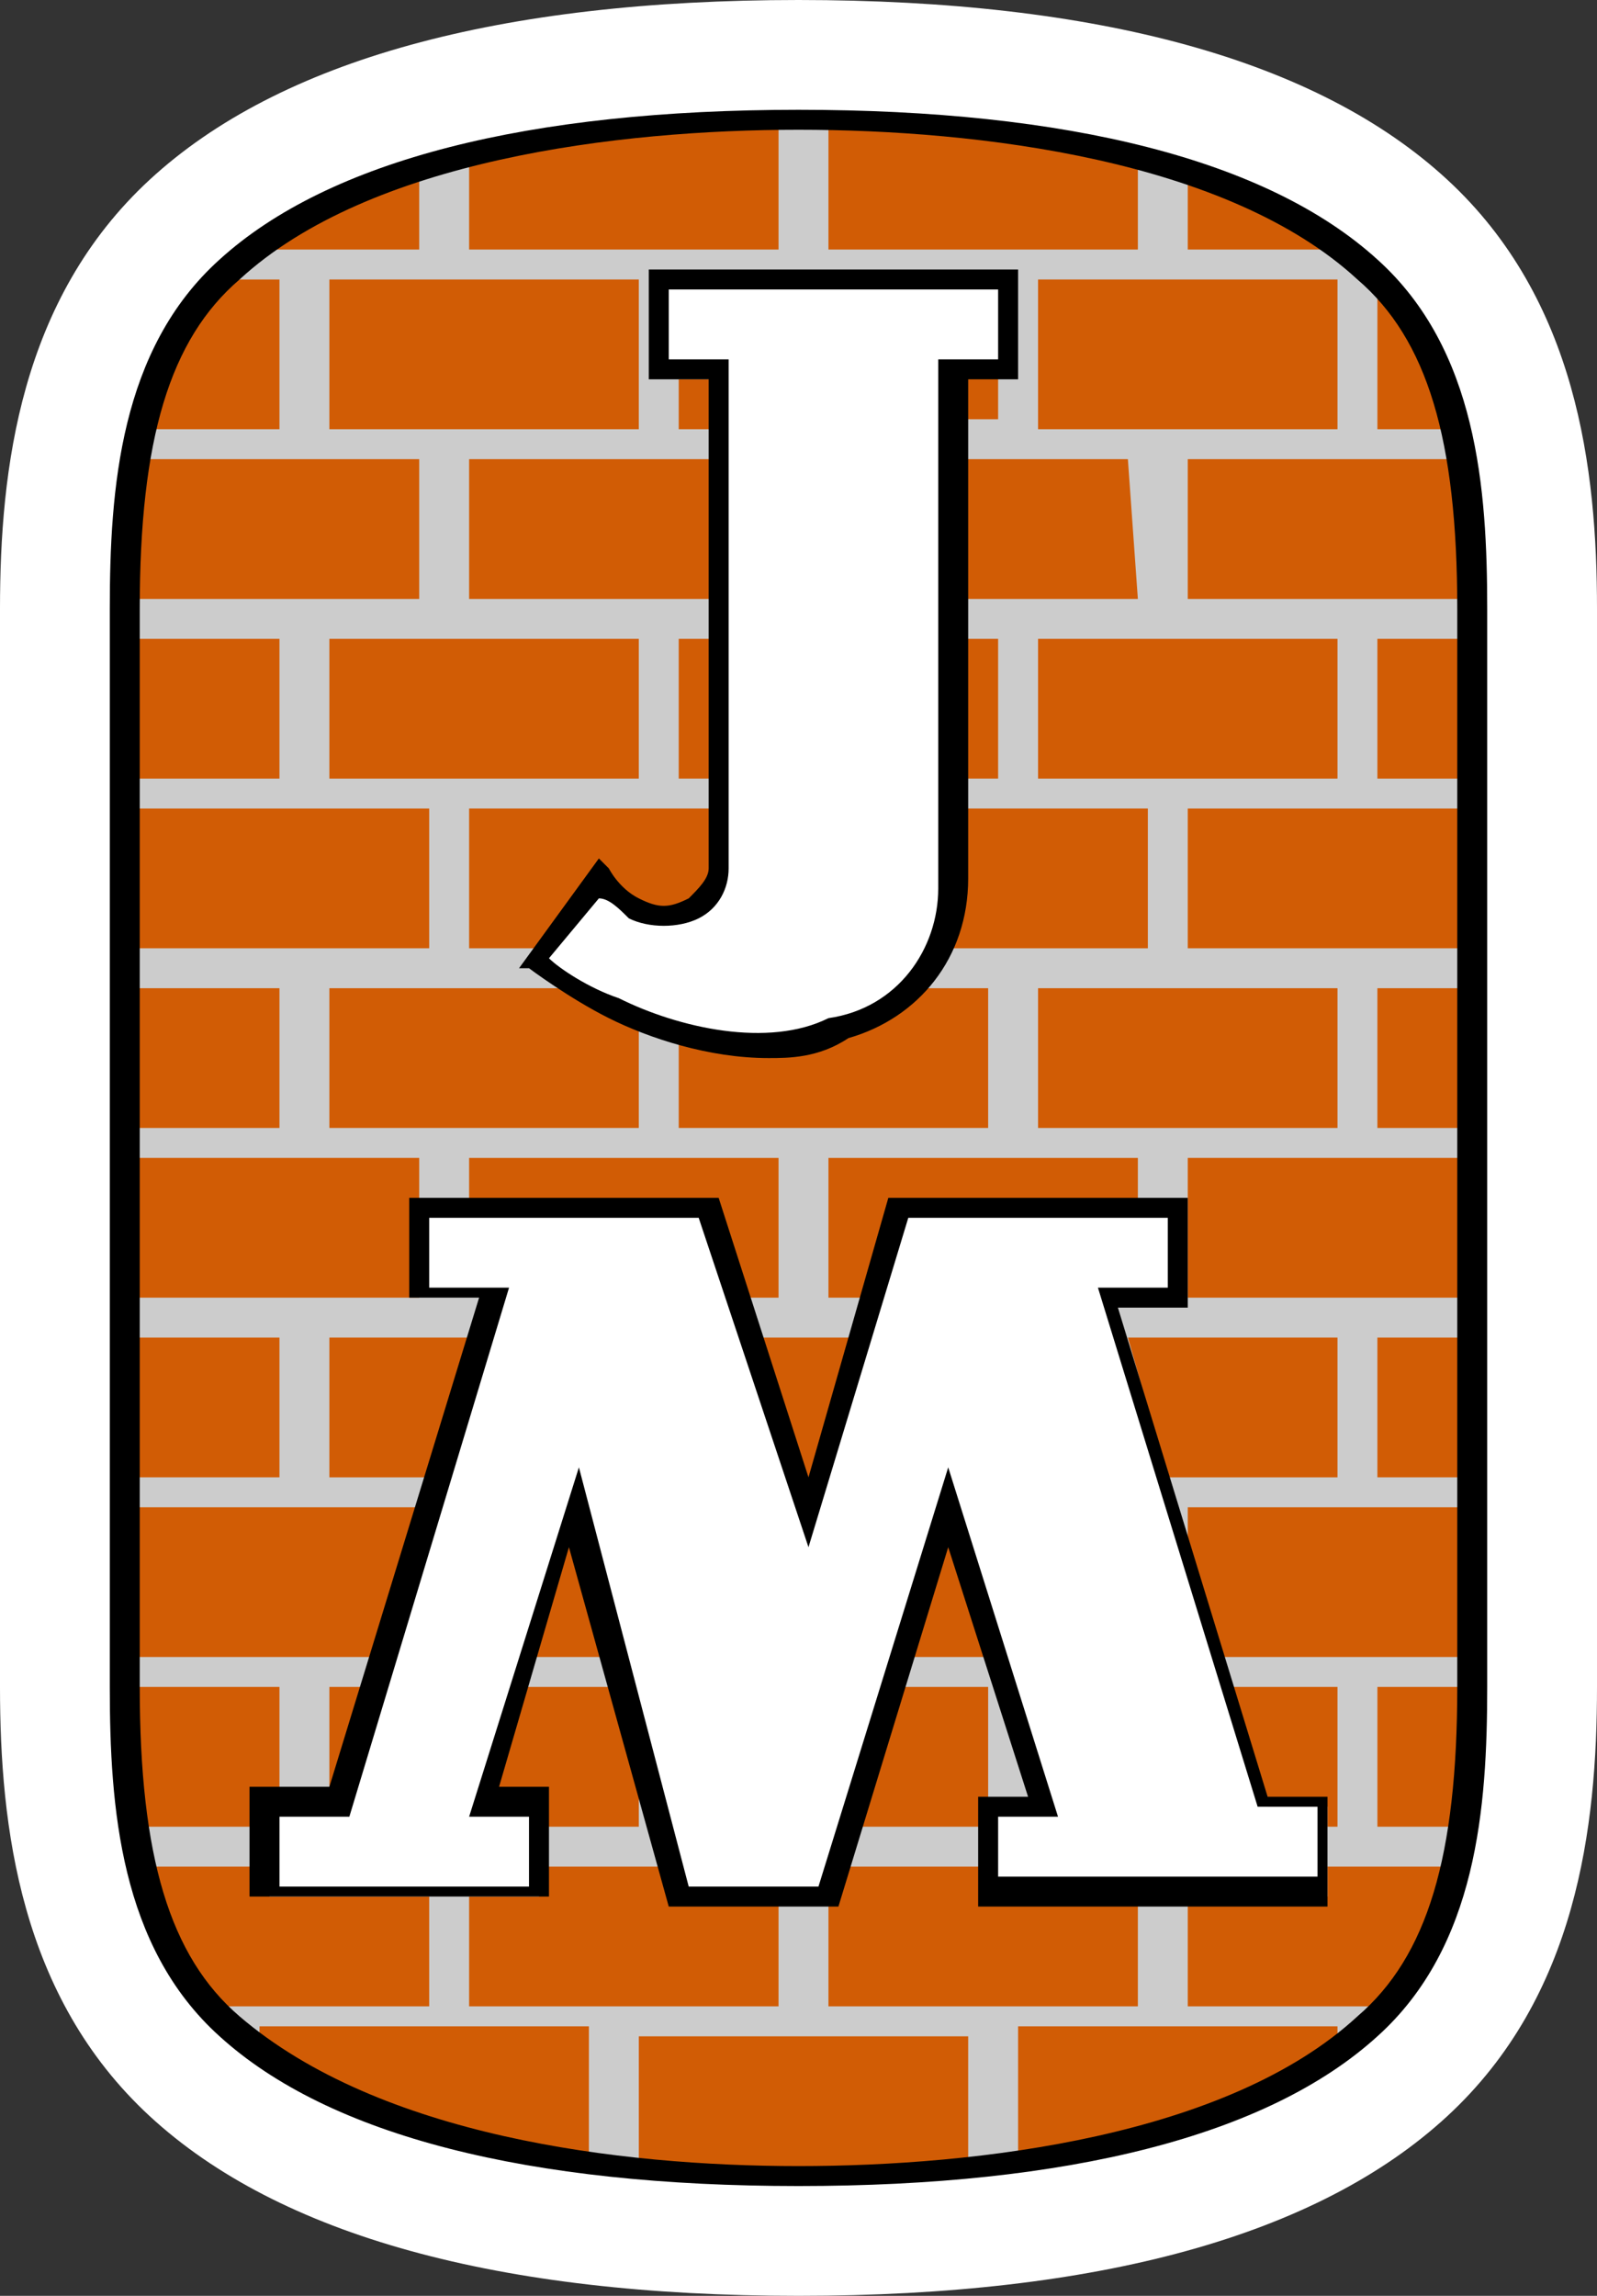
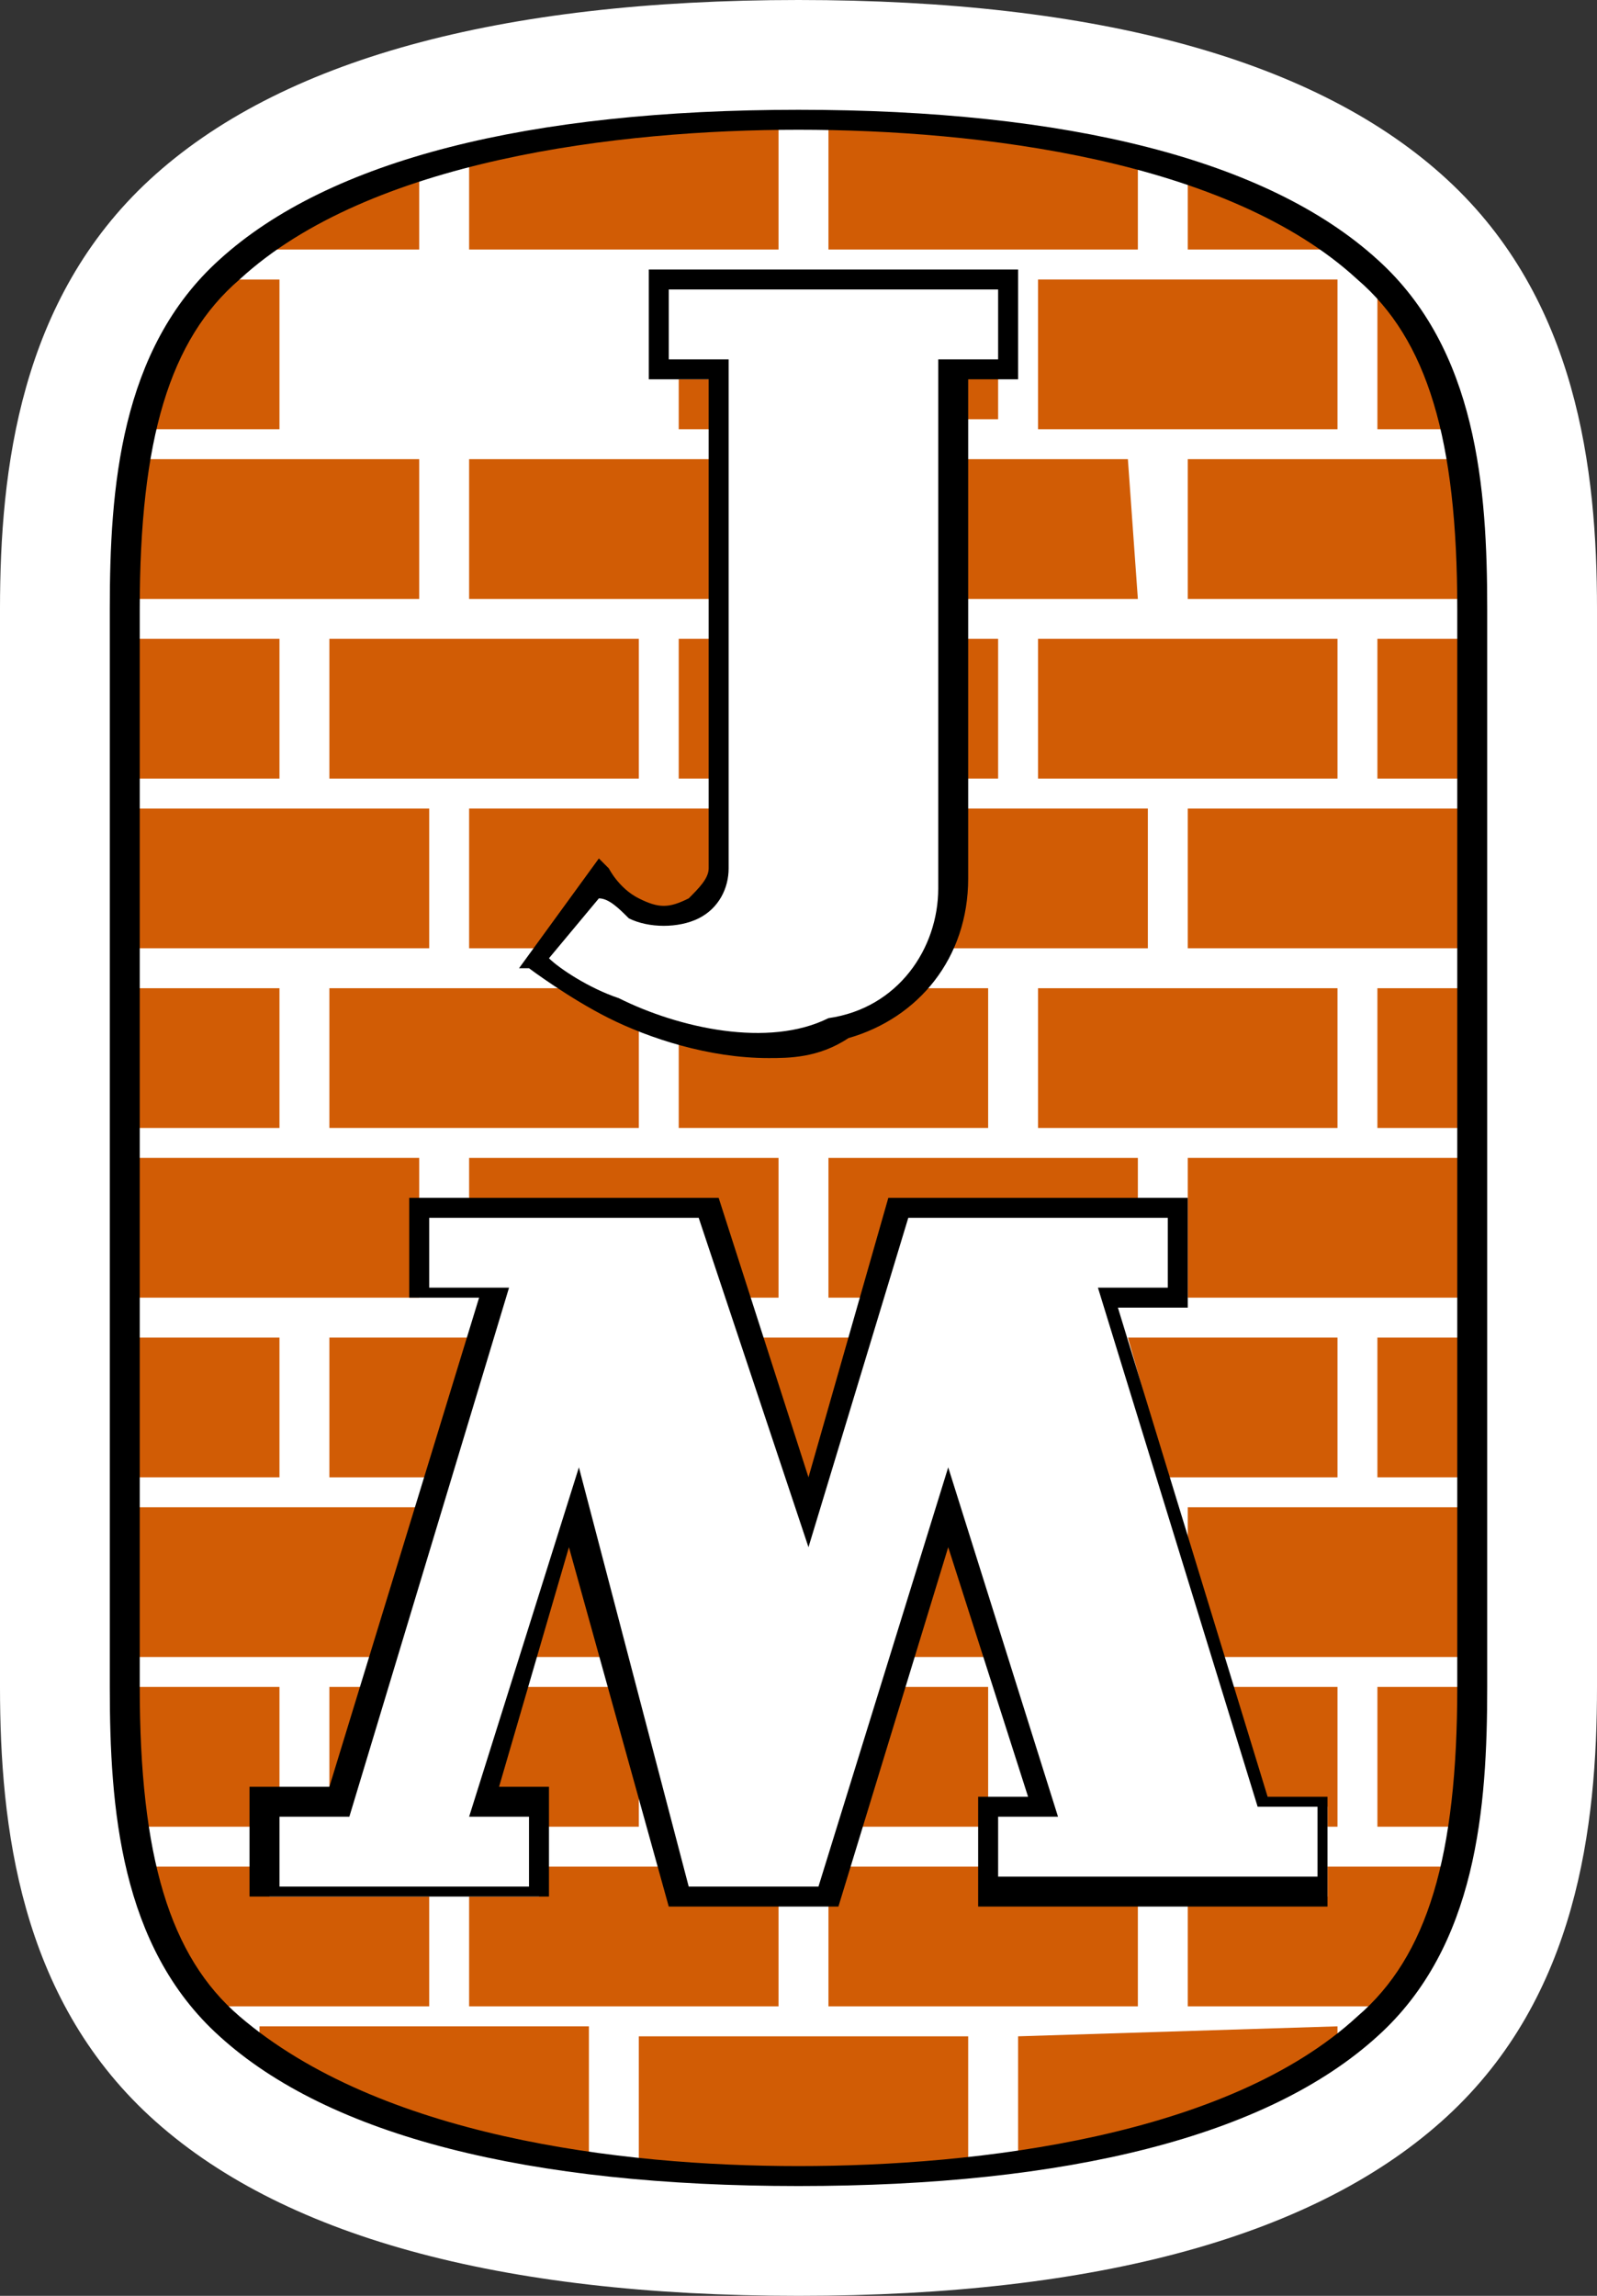
<svg xmlns="http://www.w3.org/2000/svg" xmlns:xlink="http://www.w3.org/1999/xlink" version="1.1" id="Lager_1" x="0px" y="0px" viewBox="0 0 16 23" style="enable-background:new 0 0 16 23;" xml:space="preserve">
  <rect x="0" y="0" width="16" height="23" fill="#333333" stroke="none" />
  <style type="text/css">
	.st0{clip-path:url(#SVGID_2_);}
	.st1{fill:#FFFFFF;}
	.st2{fill:#CCCCCC;}
	.st3{fill:#D15C05;}
</style>
  <g>
    <g>
      <defs>
        <rect id="SVGID_1_" width="16" height="23" />
      </defs>
      <clipPath id="SVGID_2_">
        <use xlink:href="#SVGID_1_" style="overflow:visible;" />
      </clipPath>
      <g class="st0">
        <path class="st1" d="M8,23c-3,0-5.2-0.6-6.5-1.8C0.2,20,0,18.3,0,16.9V6.1C0,4.7,0.2,3,1.5,1.8C2.8,0.6,5,0,8,0     c3,0,5.2,0.6,6.5,1.8C15.8,3,16,4.7,16,6.1v10.8c0,1.4-0.2,3.1-1.5,4.3C13.2,22.4,11,23,8,23z" />
      </g>
    </g>
    <g>
-       <path class="st2" d="M14.8,16.9c0,1.4-0.2,2.6-1.1,3.4c-1,0.9-2.8,1.5-5.7,1.5c-3,0-4.7-0.6-5.7-1.5c-0.9-0.8-1.1-2-1.1-3.4V6.1    c0-1.4,0.2-2.6,1.1-3.4C3.3,1.8,5,1.2,8,1.2c3,0,4.7,0.6,5.7,1.5c0.9,0.8,1.1,2,1.1,3.4V16.9L14.8,16.9z" />
-     </g>
+       </g>
    <g>
      <polygon class="st3" points="2.8,9.9 1.2,9.9 1.2,11.3 2.8,11.3 2.8,9.9   " />
    </g>
    <g>
      <polygon class="st3" points="10.4,11.3 13.4,11.3 13.4,9.9 10.4,9.9 10.4,11.3   " />
    </g>
    <g>
      <polygon class="st3" points="13.8,11.3 14.8,11.3 14.8,9.9 13.8,9.9 13.8,11.3   " />
    </g>
    <g>
      <polygon class="st3" points="4.3,8.1 1.2,8.1 1.2,9.5 4.3,9.5 4.3,8.1   " />
    </g>
    <g>
      <polygon class="st3" points="11.9,9.5 14.8,9.5 14.8,8.1 11.9,8.1 11.9,9.5   " />
    </g>
    <g>
      <polygon class="st3" points="2.8,13.4 1.2,13.4 1.2,14.8 2.8,14.8 2.8,13.4   " />
    </g>
    <g>
      <polygon class="st3" points="13.8,14.8 14.8,14.8 14.8,13.4 13.8,13.4 13.8,14.8   " />
    </g>
    <g>
      <path class="st3" d="M13.8,18.3h0.9c0.1-0.4,0.1-0.9,0.1-1.4h-1V18.3L13.8,18.3z" />
    </g>
    <g>
      <path class="st3" d="M2.6,20.4v0.1c0.7,0.5,1.8,0.9,3.3,1.1v-1.3H2.6L2.6,20.4z" />
    </g>
    <g>
      <path class="st3" d="M6.4,20.4v1.3c0.5,0,1,0.1,1.6,0.1c0.6,0,1.2,0,1.7-0.1v-1.3H6.4L6.4,20.4z" />
    </g>
    <g>
-       <path class="st3" d="M10.2,20.4v1.2c1.4-0.2,2.5-0.6,3.2-1.1v-0.2H10.2L10.2,20.4z" />
+       <path class="st3" d="M10.2,20.4v1.2c1.4-0.2,2.5-0.6,3.2-1.1v-0.2L10.2,20.4z" />
    </g>
    <g>
      <polygon class="st3" points="6.4,6.4 3.3,6.4 3.3,7.8 6.4,7.8 6.4,6.4   " />
    </g>
    <g>
      <polygon class="st3" points="2.8,6.4 1.2,6.4 1.2,7.8 2.8,7.8 2.8,6.4   " />
    </g>
    <g>
      <polygon class="st3" points="10.4,7.8 13.4,7.8 13.4,6.4 13.4,6.4 10.4,6.4 10.4,7.8   " />
    </g>
    <g>
      <polygon class="st3" points="13.8,7.8 14.8,7.8 14.8,6.4 13.8,6.4 13.8,7.8   " />
    </g>
    <g>
      <path class="st3" d="M4.3,4.6H1.3C1.2,5,1.2,5.5,1.2,6h3V4.6L4.3,4.6z" />
    </g>
    <g>
      <path class="st3" d="M11.9,6h2.9c0-0.5,0-1-0.1-1.4h-2.8V6L11.9,6z" />
    </g>
    <g>
-       <polygon class="st3" points="6.4,2.8 3.3,2.8 3.3,4.3 6.4,4.3 6.4,2.8   " />
-     </g>
+       </g>
    <g>
      <path class="st3" d="M2.8,2.8H2.1C1.8,3.2,1.5,3.7,1.4,4.3h1.4V2.8L2.8,2.8z" />
    </g>
    <g>
      <polygon class="st3" points="13.4,2.8 10.4,2.8 10.4,4.3 13.4,4.3 13.4,2.8   " />
    </g>
    <g>
      <path class="st3" d="M13.8,4.3h0.8c-0.1-0.6-0.4-1-0.7-1.4h-0.1V4.3L13.8,4.3z" />
    </g>
    <g>
      <path class="st3" d="M7.8,2.5V1.2c-1.2,0-2.3,0.1-3.1,0.3v1H7.8L7.8,2.5z" />
    </g>
    <g>
      <path class="st3" d="M4.3,1.7C3.5,1.9,3,2.2,2.5,2.5h1.7V1.7L4.3,1.7z" />
    </g>
    <g>
      <path class="st3" d="M11.4,2.5V1.6c-0.8-0.2-1.9-0.4-3.1-0.4v1.3H11.4L11.4,2.5z" />
    </g>
    <g>
      <path class="st3" d="M13.5,2.5c-0.4-0.3-0.9-0.6-1.6-0.8v0.8H13.5L13.5,2.5z" />
    </g>
    <g>
      <path class="st3" d="M6.8,4.3h0.4c0-0.3,0-0.5,0-0.5H6.8V4.3L6.8,4.3z" />
    </g>
    <g>
      <path class="st3" d="M9.6,3.7c0,0,0,0.2,0,0.5h0.4V3.7H9.6L9.6,3.7z" />
    </g>
    <g>
      <path class="st3" d="M11.3,4.6H9.6c0,0.4,0,0.9,0,1.4h1.8L11.3,4.6L11.3,4.6L11.3,4.6z" />
    </g>
    <g>
      <path class="st3" d="M7.2,4.6H4.7V6h2.5C7.2,5.5,7.2,5,7.2,4.6L7.2,4.6z" />
    </g>
    <g>
      <path class="st3" d="M6.8,6.4v1.4h0.4c0-0.4,0-0.9,0-1.4H6.8L6.8,6.4z" />
    </g>
    <g>
      <path class="st3" d="M9.6,7.8h0.4V6.4H9.6C9.6,6.9,9.6,7.4,9.6,7.8L9.6,7.8z" />
    </g>
    <g>
      <path class="st3" d="M6,8.8c0,0,0.2,0.2,0.4,0.3c0.4,0.2,0.8,0,0.8-0.4c0,0,0-0.3,0-0.6H4.7v1.4h0.7L6,8.8L6,8.8z" />
    </g>
    <g>
      <path class="st3" d="M9.6,8.1c0,0.4,0,0.7,0,0.8c0,0.2,0,0.4-0.1,0.6h2V8.1H9.6L9.6,8.1z" />
    </g>
    <g>
      <path class="st3" d="M8.4,10.4c-0.5,0.2-1.1,0.1-1.6,0v0.9h3.1V9.9H9.2C9,10.1,8.7,10.3,8.4,10.4L8.4,10.4z" />
    </g>
    <g>
      <path class="st3" d="M6.2,10.2C6,10.1,5.8,10,5.6,9.9H3.3v1.4h3.1v-1C6.3,10.2,6.2,10.2,6.2,10.2L6.2,10.2z" />
    </g>
    <g>
      <path class="st1" d="M5.3,9.7L6,8.8c0,0,0.2,0.2,0.4,0.3c0.4,0.2,0.8,0,0.8-0.4c0-0.2,0-5,0-5H6.6V2.8h3.5v0.9H9.6    c0,0,0,4.7,0,5.1c0,0.7-0.4,1.3-1.2,1.5c-0.7,0.3-1.7,0-2.2-0.2C5.8,10,5.3,9.7,5.3,9.7L5.3,9.7z" />
    </g>
    <g>
      <path d="M7.7,10.6c-0.6,0-1.2-0.2-1.6-0.4c-0.4-0.2-0.8-0.5-0.8-0.5L5.2,9.7L6,8.6l0.1,0.1c0,0,0.1,0.2,0.3,0.3    c0.2,0.1,0.3,0.1,0.5,0C7,8.9,7.1,8.8,7.1,8.7V3.8H6.5V2.7h3.7v1.1H9.7v5c0,0.8-0.5,1.4-1.2,1.6C8.2,10.6,7.9,10.6,7.7,10.6z     M5.5,9.6c0.1,0.1,0.4,0.3,0.7,0.4c0.6,0.3,1.5,0.5,2.1,0.2C9,10.1,9.4,9.5,9.4,8.9V3.6H10V2.9H6.7v0.7h0.6v5.1    c0,0.2-0.1,0.4-0.3,0.5c-0.2,0.1-0.5,0.1-0.7,0C6.2,9.1,6.1,9,6,9L5.5,9.6z" />
    </g>
    <g>
      <polygon class="st3" points="9,12.1 11.4,12.1 11.4,11.6 8.3,11.6 8.3,13 8.7,13 9,12.1   " />
    </g>
    <g>
      <polygon class="st3" points="7.1,12.1 7.4,13 7.8,13 7.8,11.6 4.7,11.6 4.7,12.1 7.1,12.1   " />
    </g>
    <g>
      <polygon class="st3" points="7.5,13.4 8,14.8 8.2,14.8 8.6,13.4 7.5,13.4   " />
    </g>
    <g>
      <polygon class="st3" points="11.3,13.4 11.7,14.8 13.4,14.8 13.4,13.4 11.3,13.4   " />
    </g>
    <g>
      <polygon class="st3" points="4.8,13.4 3.3,13.4 3.3,14.8 4.4,14.8 4.8,13.4   " />
    </g>
    <g>
      <polygon class="st3" points="5.8,15.1 5.7,15.1 5.3,16.6 6.2,16.6 5.8,15.1   " />
    </g>
    <g>
      <polygon class="st3" points="9.5,15.1 9.5,15.1 9,16.6 10,16.6 9.5,15.1   " />
    </g>
    <g>
      <polygon class="st3" points="11.9,15.1 11.9,15.4 12.2,16.6 14.8,16.6 14.8,15.1 11.9,15.1   " />
    </g>
    <g>
      <polygon class="st3" points="4.3,15.3 4.3,15.1 1.2,15.1 1.2,16.6 3.9,16.6 4.3,15.3   " />
    </g>
    <g>
      <polygon class="st3" points="9.9,18.1 9.9,18.1 9.9,16.9 8.9,16.9 8.5,18.3 9.9,18.3 9.9,18.1   " />
    </g>
    <g>
      <polygon class="st3" points="3.4,18.1 3.8,16.9 3.3,16.9 3.3,18.1 3.4,18.1   " />
    </g>
    <g>
      <polygon class="st3" points="6.3,16.9 5.2,16.9 4.8,18.1 5.4,18.1 5.4,18.3 6.4,18.3 6.4,17.3 6.3,16.9   " />
    </g>
    <g>
      <polygon class="st3" points="12.3,16.9 12.7,18.1 13.3,18.1 13.3,18.3 13.4,18.3 13.4,16.9 12.3,16.9   " />
    </g>
    <g>
      <polygon class="st3" points="9.9,19 9.9,18.7 8.4,18.7 8.3,19 8.3,19 8.3,20.1 11.4,20.1 11.4,19 9.9,19   " />
    </g>
    <g>
      <polygon class="st3" points="6.8,19 6.7,18.7 5.4,18.7 5.4,19 4.7,19 4.7,20.1 7.8,20.1 7.8,19 6.8,19   " />
    </g>
    <g>
      <path class="st3" d="M13.3,18.7V19h-1.4v1.1h2c0.3-0.4,0.6-0.9,0.7-1.4H13.3L13.3,18.7z" />
    </g>
    <g>
      <path class="st3" d="M2.7,19v-0.3H1.4c0.1,0.5,0.3,1,0.7,1.4h2.2V19H2.7L2.7,19z" />
    </g>
    <g>
      <path class="st3" d="M2.7,18.1h0.1v-1.2H1.2c0,0.5,0,1,0.1,1.4h1.3V18.1L2.7,18.1z" />
    </g>
    <g>
      <polygon class="st3" points="4.2,13 4.2,13 4.2,12.1 4.2,12.1 4.2,11.6 1.2,11.6 1.2,13 4.2,13 4.2,13   " />
    </g>
    <g>
      <polygon class="st3" points="11.9,11.6 11.9,13 14.8,13 14.8,11.6 11.9,11.6   " />
    </g>
    <g>
      <polygon class="st1" points="5,13 4.2,13 4.2,12.1 7.1,12.1 8.1,15.2 9,12.1 11.8,12.1 11.8,13 11.1,13 12.7,18.1 13.3,18.1     13.3,19 9.9,19 9.9,18.1 10.4,18.1 9.5,15.1 8.3,19 6.8,19 5.8,15.1 4.8,18.1 5.4,18.1 5.4,19 2.7,19 2.7,18.1 3.4,18.1 5,13       " />
    </g>
    <g>
      <path d="M13.4,19.1H9.8v-1.1h0.5l-0.8-2.5l-1.1,3.6H6.7l-1-3.6L5,17.9h0.5v1.1h-3v-1.1h0.8l1.5-4.9H4.1V12h3.1l0.9,2.8L8.9,12h3    v1.1h-0.7l1.5,4.9h0.6V19.1z M10,18.8h3.2v-0.7h-0.6L11,12.9h0.7v-0.7H9.1l-1,3.3L7,12.2H4.3v0.7h0.8l-1.6,5.3H2.8v0.7h2.5v-0.7    H4.7l1.1-3.5l1.1,4.2h1.3l1.3-4.2l1.1,3.5H10V18.8z" />
    </g>
    <g>
      <path d="M8,21.9c-2.7,0-4.7-0.5-5.8-1.5c-1-0.9-1.1-2.3-1.1-3.5V6.1c0-1.2,0.1-2.6,1.1-3.5c1.1-1,3.1-1.5,5.8-1.5    c2.7,0,4.7,0.5,5.8,1.5c1,0.9,1.1,2.3,1.1,3.5v10.8c0,1.2-0.1,2.6-1.1,3.5C12.7,21.4,10.7,21.9,8,21.9z M8,1.3    c-1.8,0-4.3,0.3-5.6,1.5c-0.7,0.6-1,1.6-1,3.3v10.8c0,1.7,0.3,2.7,1,3.3c1.4,1.2,3.8,1.5,5.6,1.5c1.8,0,4.3-0.3,5.6-1.5    c0.7-0.6,1-1.6,1-3.3V6.1c0-1.7-0.3-2.7-1-3.3C12.3,1.6,9.8,1.3,8,1.3z" />
    </g>
  </g>
</svg>